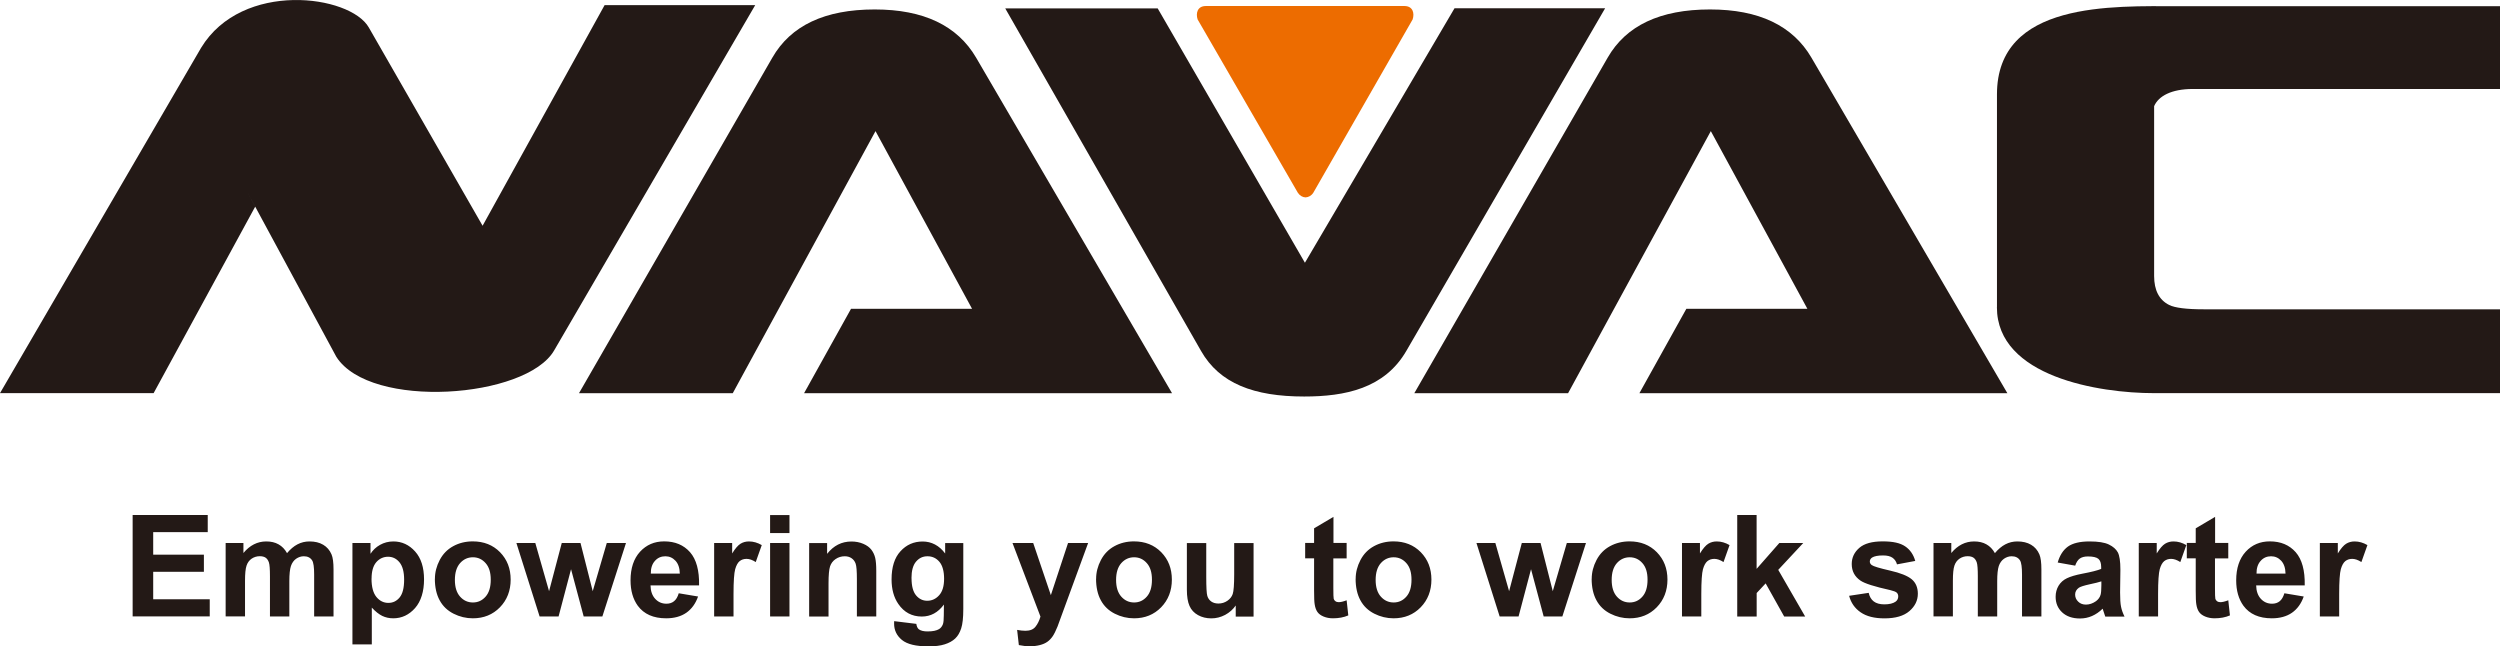
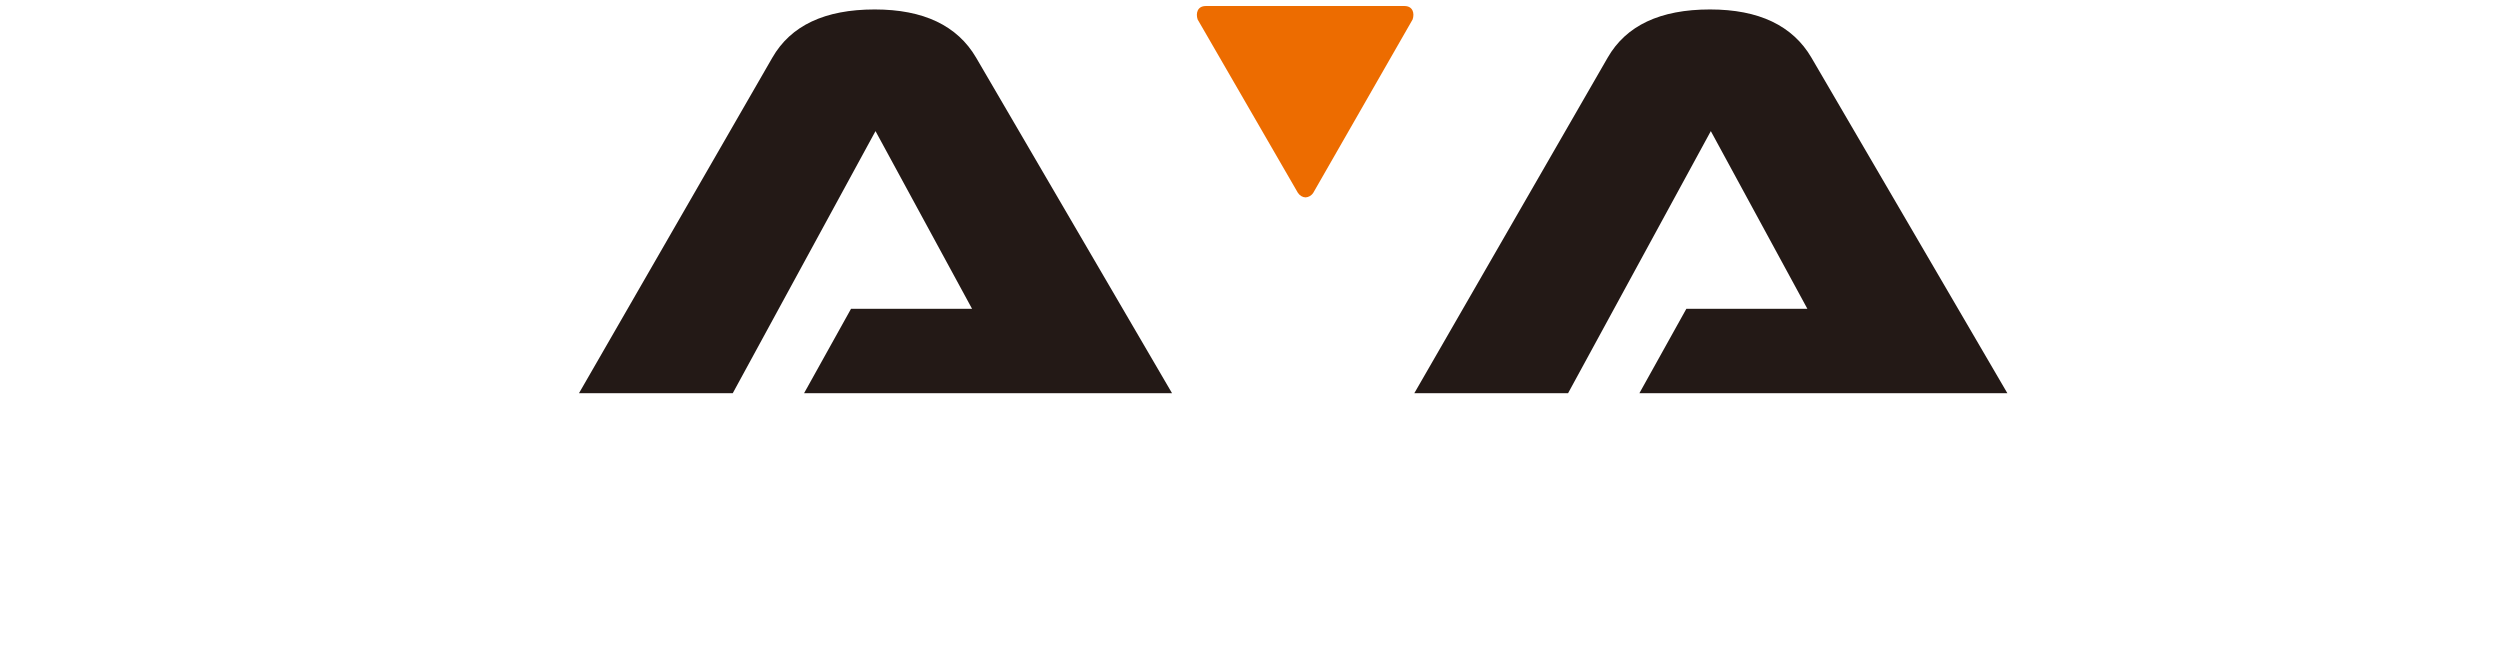
<svg xmlns="http://www.w3.org/2000/svg" id="b" viewBox="0 0 423.13 109.38">
  <g id="c">
-     <path d="M337.99,51.99V15.97c0-15.79,19.61-14.92,30.74-14.92h54.4v14.01h-51.99c-3.64,0-5.82,1.21-6.55,2.91v28.74c0,2.42.85,4.06,2.55,4.91.97.48,2.91.73,5.82.73h50.17v14.19h-58.59c-9.21,0-26.56-2.75-26.56-14.55" style="fill:#231916; stroke-width:0px;" />
    <path d="M239.38,66.54l.18-.31,32.54-56.47h0c3.12-5.44,8.89-8.16,17.32-8.16,4.14,0,7.63.68,10.49,2.04,2.87,1.37,5.1,3.41,6.68,6.12l33.16,56.79h-62.28l7.95-14.29h20.48l-16.34-30.07-24.16,44.36h-26.01Z" style="fill:#231916; stroke-width:0px;" />
    <path d="M98,66.54l.18-.31,32.54-56.47h0c3.12-5.44,8.89-8.16,17.32-8.16,4.14,0,7.63.68,10.49,2.04,2.87,1.37,5.1,3.41,6.68,6.12l33.16,56.79h-62.28l7.95-14.29h20.48l-16.34-30.07-24.16,44.36h-26.01Z" style="fill:#231916; stroke-width:0px;" />
-     <path d="M0,66.54L34.03,8.1c6.95-11.46,25.25-8.97,28.39-3.45l19.26,33.56L102.33.87h25.49l-34.03,58.44c-4.71,8.14-31.11,10.08-36.86,1.09l-15.15-28.04,1.41,2.62-17.19,31.56H0Z" style="fill:#231916; stroke-width:0px;" />
-     <path d="M395.92,104.34h-3.28v-12.44h3.04v1.77c.52-.84.99-1.38,1.41-1.64.42-.26.9-.39,1.43-.39.75,0,1.47.21,2.17.62l-1.02,2.87c-.56-.36-1.07-.54-1.55-.54s-.85.13-1.17.38c-.32.26-.57.71-.76,1.37-.18.66-.28,2.05-.28,4.17v3.84ZM386.83,97.08c-.02-.95-.27-1.68-.74-2.18-.47-.5-1.04-.75-1.71-.75-.71,0-1.31.26-1.77.79-.47.52-.7,1.24-.69,2.14h4.9ZM386.63,100.41l3.28.55c-.42,1.2-1.09,2.12-1.99,2.75-.91.63-2.05.94-3.41.94-2.16,0-3.76-.71-4.8-2.12-.82-1.13-1.23-2.57-1.23-4.3,0-2.06.54-3.68,1.61-4.85,1.07-1.17,2.44-1.75,4.08-1.75,1.85,0,3.3.61,4.38,1.83,1.07,1.22,1.58,3.1,1.53,5.62h-8.22c.02.97.29,1.73.8,2.28.5.54,1.13.82,1.89.82.52,0,.95-.14,1.29-.42.35-.28.61-.73.8-1.35ZM377.14,91.9v2.61h-2.25v5.04c0,1.02.02,1.62.06,1.79.04.17.14.31.3.42.15.11.34.16.56.16.31,0,.75-.1,1.33-.32l.28,2.56c-.76.33-1.63.49-2.59.49-.59,0-1.12-.1-1.6-.3-.48-.2-.82-.46-1.04-.78-.22-.32-.38-.75-.46-1.29-.07-.38-.1-1.16-.1-2.33v-5.45h-1.51v-2.61h1.51v-2.47l3.28-1.94v4.41h2.25ZM365.27,104.34h-3.28v-12.44h3.04v1.77c.52-.84.99-1.38,1.41-1.64.42-.26.9-.39,1.43-.39.75,0,1.47.21,2.17.62l-1.02,2.87c-.56-.36-1.07-.54-1.55-.54s-.85.13-1.17.38c-.32.26-.57.71-.76,1.37-.18.66-.28,2.05-.28,4.17v3.84ZM355.65,98.4c-.42.14-1.09.31-2,.5-.91.2-1.51.39-1.79.57-.43.31-.64.69-.64,1.16s.17.86.52,1.2c.34.34.78.5,1.31.5.59,0,1.16-.2,1.7-.58.4-.3.66-.66.78-1.09.08-.28.13-.82.13-1.6v-.66ZM351.24,95.74l-2.97-.53c.34-1.21.92-2.11,1.73-2.7.82-.58,2.04-.87,3.65-.87,1.47,0,2.56.17,3.28.52.72.35,1.22.79,1.51,1.32.29.54.44,1.51.44,2.95l-.05,3.84c0,1.09.05,1.9.16,2.42.1.52.3,1.08.59,1.67h-3.26c-.08-.22-.19-.54-.32-.96-.05-.2-.09-.32-.12-.38-.56.55-1.16.96-1.8,1.24-.64.28-1.32.42-2.04.42-1.27,0-2.28-.35-3.02-1.04-.74-.69-1.1-1.57-1.1-2.63,0-.7.17-1.33.5-1.88.34-.55.8-.97,1.41-1.26.6-.29,1.47-.55,2.61-.77,1.53-.29,2.6-.56,3.19-.81v-.33c0-.64-.16-1.1-.47-1.37-.32-.27-.91-.41-1.77-.41-.59,0-1.04.12-1.37.35-.33.23-.6.64-.8,1.23ZM327.24,91.9h3.02v1.7c1.08-1.31,2.37-1.96,3.87-1.96.8,0,1.49.16,2.07.49.59.33,1.07.82,1.44,1.49.55-.66,1.14-1.16,1.77-1.49.63-.33,1.31-.49,2.03-.49.91,0,1.68.18,2.32.56.63.37,1.1.91,1.41,1.63.23.53.34,1.39.34,2.57v7.94h-3.28v-7.1c0-1.23-.11-2.03-.34-2.39-.3-.47-.78-.7-1.41-.7-.46,0-.89.14-1.3.42-.4.28-.7.7-.88,1.23-.18.54-.27,1.4-.27,2.57v5.97h-3.28v-6.81c0-1.21-.06-1.99-.18-2.34-.12-.35-.3-.62-.54-.79-.24-.17-.58-.26-1-.26-.51,0-.96.14-1.37.41-.41.28-.7.67-.87,1.18-.18.52-.26,1.37-.26,2.56v6.04h-3.28v-12.44ZM312.97,100.84l3.31-.5c.14.64.42,1.12.85,1.45.43.33,1.03.5,1.8.5.85,0,1.49-.16,1.92-.47.29-.22.43-.52.43-.88,0-.25-.08-.46-.24-.62-.16-.16-.53-.3-1.1-.44-2.66-.59-4.34-1.12-5.05-1.61-.99-.68-1.48-1.61-1.48-2.81,0-1.08.43-1.99,1.28-2.73.85-.74,2.17-1.1,3.96-1.1s2.97.28,3.8.84c.83.56,1.4,1.38,1.71,2.47l-3.09.58c-.13-.49-.39-.86-.76-1.12-.37-.26-.9-.39-1.59-.39-.87,0-1.49.12-1.87.36-.25.17-.38.4-.38.67,0,.24.11.44.33.6.3.22,1.33.53,3.08.93,1.76.4,2.98.89,3.68,1.47.69.58,1.04,1.4,1.04,2.45,0,1.14-.48,2.12-1.43,2.94-.95.82-2.36,1.23-4.23,1.23-1.69,0-3.04-.34-4.03-1.03-.99-.68-1.63-1.61-1.94-2.78ZM294.03,104.34v-17.17h3.28v9.11l3.85-4.38h4.05l-4.24,4.55,4.56,7.9h-3.55l-3.14-5.61-1.52,1.63v3.98h-3.28ZM287.96,104.34h-3.28v-12.44h3.04v1.77c.52-.84.99-1.38,1.41-1.64.42-.26.9-.39,1.43-.39.75,0,1.47.21,2.17.62l-1.02,2.87c-.56-.36-1.07-.54-1.55-.54s-.85.13-1.17.38c-.32.26-.57.71-.76,1.37-.18.66-.28,2.05-.28,4.17v3.84ZM272.78,98.14c0,1.23.29,2.18.88,2.84.59.66,1.31.99,2.17.99s1.57-.33,2.15-.99c.58-.65.87-1.61.87-2.86s-.29-2.16-.87-2.81c-.58-.66-1.3-.99-2.15-.99s-1.58.33-2.17.99c-.58.66-.88,1.6-.88,2.84ZM269.4,97.97c0-1.09.27-2.15.81-3.18.54-1.03,1.3-1.81,2.29-2.35.99-.54,2.09-.81,3.3-.81,1.88,0,3.42.61,4.62,1.83,1.2,1.23,1.8,2.77,1.8,4.64s-.61,3.45-1.82,4.69c-1.21,1.24-2.74,1.86-4.58,1.86-1.14,0-2.23-.26-3.26-.78-1.03-.52-1.82-1.27-2.36-2.27-.54-.99-.81-2.21-.81-3.64ZM253.82,104.34l-3.93-12.44h3.2l2.33,8.16,2.15-8.16h3.17l2.07,8.16,2.38-8.16h3.24l-4,12.44h-3.16l-2.14-8-2.11,8h-3.2ZM232.83,98.14c0,1.23.29,2.18.88,2.84.59.66,1.31.99,2.17.99s1.57-.33,2.15-.99c.58-.65.87-1.61.87-2.86s-.29-2.16-.87-2.81c-.58-.66-1.3-.99-2.15-.99s-1.58.33-2.17.99c-.58.66-.88,1.6-.88,2.84ZM229.45,97.97c0-1.09.27-2.15.81-3.18.54-1.03,1.3-1.81,2.29-2.35.99-.54,2.09-.81,3.3-.81,1.88,0,3.42.61,4.62,1.83,1.2,1.23,1.8,2.77,1.8,4.64s-.61,3.45-1.82,4.69c-1.21,1.24-2.74,1.86-4.58,1.86-1.14,0-2.23-.26-3.26-.78-1.03-.52-1.82-1.27-2.36-2.27-.54-.99-.81-2.21-.81-3.64ZM227.92,91.9v2.61h-2.25v5.04c0,1.02.02,1.62.06,1.79.04.17.14.31.3.42.15.11.34.16.56.16.31,0,.75-.1,1.33-.32l.28,2.56c-.76.33-1.63.49-2.59.49-.59,0-1.12-.1-1.6-.3-.48-.2-.82-.46-1.04-.78-.22-.32-.38-.75-.46-1.29-.07-.38-.1-1.16-.1-2.33v-5.45h-1.51v-2.61h1.51v-2.47l3.28-1.94v4.41h2.25ZM209.15,104.34v-1.86c-.46.66-1.05,1.19-1.79,1.59-.74.39-1.52.59-2.34.59s-1.59-.18-2.25-.55c-.67-.37-1.15-.89-1.44-1.55-.3-.67-.45-1.59-.45-2.76v-7.89h3.28v5.73c0,1.75.06,2.82.18,3.22.12.4.34.71.66.94.32.23.73.35,1.22.35.56,0,1.07-.16,1.51-.46.45-.31.75-.69.91-1.15.16-.46.25-1.58.25-3.36v-5.26h3.28v12.44h-3.04ZM188.9,98.14c0,1.23.29,2.18.88,2.84.59.66,1.31.99,2.17.99s1.57-.33,2.15-.99c.58-.65.87-1.61.87-2.86s-.29-2.16-.87-2.81c-.58-.66-1.3-.99-2.15-.99s-1.58.33-2.17.99c-.58.66-.88,1.6-.88,2.84ZM185.52,97.97c0-1.09.27-2.15.81-3.18.54-1.03,1.3-1.81,2.29-2.35.99-.54,2.09-.81,3.3-.81,1.88,0,3.42.61,4.62,1.83,1.2,1.23,1.8,2.77,1.8,4.64s-.61,3.45-1.82,4.69c-1.21,1.24-2.74,1.86-4.58,1.86-1.14,0-2.23-.26-3.26-.78-1.03-.52-1.82-1.27-2.36-2.27-.54-.99-.81-2.21-.81-3.64ZM171.37,91.9h3.5l2.99,8.83,2.91-8.83h3.4l-4.39,11.98-.79,2.16c-.29.72-.57,1.28-.83,1.66-.26.38-.56.69-.9.93-.34.24-.76.42-1.26.55-.5.13-1.06.2-1.69.2s-1.25-.07-1.87-.2l-.29-2.57c.52.1.98.15,1.4.15.77,0,1.33-.22,1.7-.68.37-.45.65-1.03.85-1.72l-4.74-12.47ZM154.28,97.87c0,1.32.26,2.28.76,2.89.51.61,1.14.92,1.89.92.8,0,1.48-.32,2.03-.94.56-.63.83-1.55.83-2.79s-.26-2.24-.8-2.87c-.53-.62-1.2-.93-2.01-.93s-1.43.31-1.95.92c-.51.61-.76,1.54-.76,2.8ZM151.33,105.13l3.76.46c.06.44.21.75.43.92.32.24.81.36,1.48.36.86,0,1.5-.13,1.93-.39.29-.17.51-.45.66-.83.1-.27.15-.78.15-1.51l.02-1.82c-.99,1.35-2.24,2.03-3.74,2.03-1.67,0-3-.71-3.97-2.12-.77-1.11-1.15-2.51-1.15-4.16,0-2.09.5-3.68,1.51-4.77,1-1.1,2.25-1.65,3.75-1.65s2.81.68,3.81,2.03v-1.76h3.07v11.16c0,1.47-.12,2.57-.36,3.29-.24.73-.58,1.3-1.02,1.71-.44.41-1.02.74-1.75.97-.73.24-1.65.35-2.77.35-2.11,0-3.6-.36-4.49-1.09-.88-.73-1.32-1.64-1.32-2.76,0-.11,0-.24.01-.4ZM148.31,104.34h-3.28v-6.34c0-1.34-.07-2.21-.21-2.6-.14-.4-.37-.7-.69-.92-.32-.22-.7-.33-1.15-.33-.58,0-1.09.16-1.55.47-.46.31-.77.73-.94,1.24-.17.52-.26,1.47-.26,2.86v5.63h-3.28v-12.44h3.04v1.83c1.09-1.39,2.46-2.09,4.12-2.09.73,0,1.39.13,2,.39.61.26,1.06.6,1.37,1,.31.41.53.87.65,1.38.12.52.18,1.25.18,2.21v7.72ZM130.34,104.34v-12.44h3.28v12.44h-3.28ZM130.34,90.22v-3.04h3.28v3.04h-3.28ZM124.15,104.34h-3.28v-12.44h3.05v1.77c.52-.84.99-1.38,1.41-1.64.42-.26.9-.39,1.43-.39.75,0,1.47.21,2.17.62l-1.02,2.87c-.56-.36-1.07-.54-1.55-.54s-.85.13-1.17.38c-.32.26-.57.71-.76,1.37-.18.66-.28,2.05-.28,4.17v3.84ZM115.06,97.08c-.02-.95-.27-1.68-.74-2.18-.47-.5-1.04-.75-1.71-.75-.71,0-1.31.26-1.77.79-.47.52-.7,1.24-.69,2.14h4.9ZM114.87,100.41l3.28.55c-.42,1.2-1.09,2.12-1.99,2.75-.91.63-2.05.94-3.41.94-2.16,0-3.76-.71-4.8-2.12-.82-1.13-1.23-2.57-1.23-4.3,0-2.06.54-3.68,1.61-4.85,1.08-1.17,2.44-1.75,4.08-1.75,1.85,0,3.3.61,4.38,1.83,1.07,1.22,1.58,3.1,1.53,5.62h-8.22c.02.97.29,1.73.8,2.28.5.54,1.13.82,1.89.82.52,0,.95-.14,1.29-.42.35-.28.62-.73.8-1.35ZM91.33,104.34l-3.93-12.44h3.2l2.33,8.16,2.15-8.16h3.17l2.07,8.16,2.38-8.16h3.25l-4,12.44h-3.16l-2.14-8-2.11,8h-3.2ZM76.99,98.14c0,1.23.29,2.18.88,2.84.59.66,1.31.99,2.17.99s1.57-.33,2.15-.99c.58-.65.87-1.61.87-2.86s-.29-2.16-.87-2.81c-.58-.66-1.3-.99-2.15-.99s-1.58.33-2.17.99c-.58.66-.88,1.6-.88,2.84ZM73.61,97.97c0-1.09.27-2.15.81-3.18.54-1.03,1.3-1.81,2.29-2.35.99-.54,2.09-.81,3.3-.81,1.88,0,3.42.61,4.62,1.83,1.2,1.23,1.8,2.77,1.8,4.64s-.61,3.45-1.82,4.69c-1.21,1.24-2.74,1.86-4.58,1.86-1.14,0-2.23-.26-3.26-.78-1.03-.52-1.82-1.27-2.36-2.27-.54-.99-.81-2.21-.81-3.64ZM62.88,97.93c0,1.4.28,2.44.83,3.11.55.67,1.23,1,2.02,1s1.4-.31,1.91-.92c.51-.62.76-1.62.76-3.02,0-1.31-.26-2.28-.78-2.92-.52-.64-1.17-.95-1.94-.95s-1.47.31-2,.93c-.53.62-.79,1.55-.79,2.77ZM59.64,91.9h3.07v1.83c.4-.62.93-1.13,1.61-1.51.68-.38,1.43-.58,2.26-.58,1.44,0,2.67.57,3.68,1.7,1.01,1.13,1.51,2.71,1.51,4.73s-.51,3.7-1.52,4.85c-1.02,1.15-2.25,1.73-3.69,1.73-.69,0-1.31-.14-1.87-.41-.55-.27-1.15-.74-1.76-1.4v6.23h-3.28v-17.17ZM38.18,91.9h3.02v1.7c1.08-1.31,2.37-1.96,3.87-1.96.8,0,1.49.16,2.07.49.59.33,1.07.82,1.44,1.49.55-.66,1.14-1.16,1.77-1.49.63-.33,1.31-.49,2.03-.49.91,0,1.68.18,2.32.56.63.37,1.1.91,1.41,1.63.23.53.34,1.39.34,2.57v7.94h-3.28v-7.1c0-1.23-.11-2.03-.34-2.39-.3-.47-.77-.7-1.41-.7-.46,0-.89.14-1.3.42-.4.28-.7.7-.88,1.23-.18.54-.27,1.4-.27,2.57v5.97h-3.28v-6.81c0-1.21-.06-1.99-.18-2.34-.12-.35-.3-.62-.54-.79-.24-.17-.58-.26-1-.26-.51,0-.96.14-1.37.41-.41.28-.7.67-.87,1.18-.18.52-.26,1.37-.26,2.56v6.04h-3.28v-12.44ZM22.45,104.34v-17.17h12.71v2.9h-9.23v3.81h8.58v2.9h-8.58v4.65h9.57v2.9h-13.04Z" style="fill:#231916; stroke-width:0px;" />
    <path d="M237.74,1.02c1.39.02,1.7,1.22,1.35,2.27l-16.81,29.33c-.32.5-.81.76-1.31.79-.5-.02-.98-.29-1.31-.79l-16.96-29.33c-.34-1.04-.04-2.25,1.35-2.27h33.68Z" style="fill:#ed6c00; fill-rule:evenodd; stroke-width:0px;" />
-     <path d="M170.14,1.42l.18.32,32.95,57.64h0c3.14,5.53,8.96,7.73,17.46,7.73,6.93,0,13.61-1.35,17.3-7.73L271.67,1.4h-25.49l-25.32,43.07L195.94,1.42h-25.8Z" style="fill:#231916; stroke-width:0px;" />
  </g>
</svg>